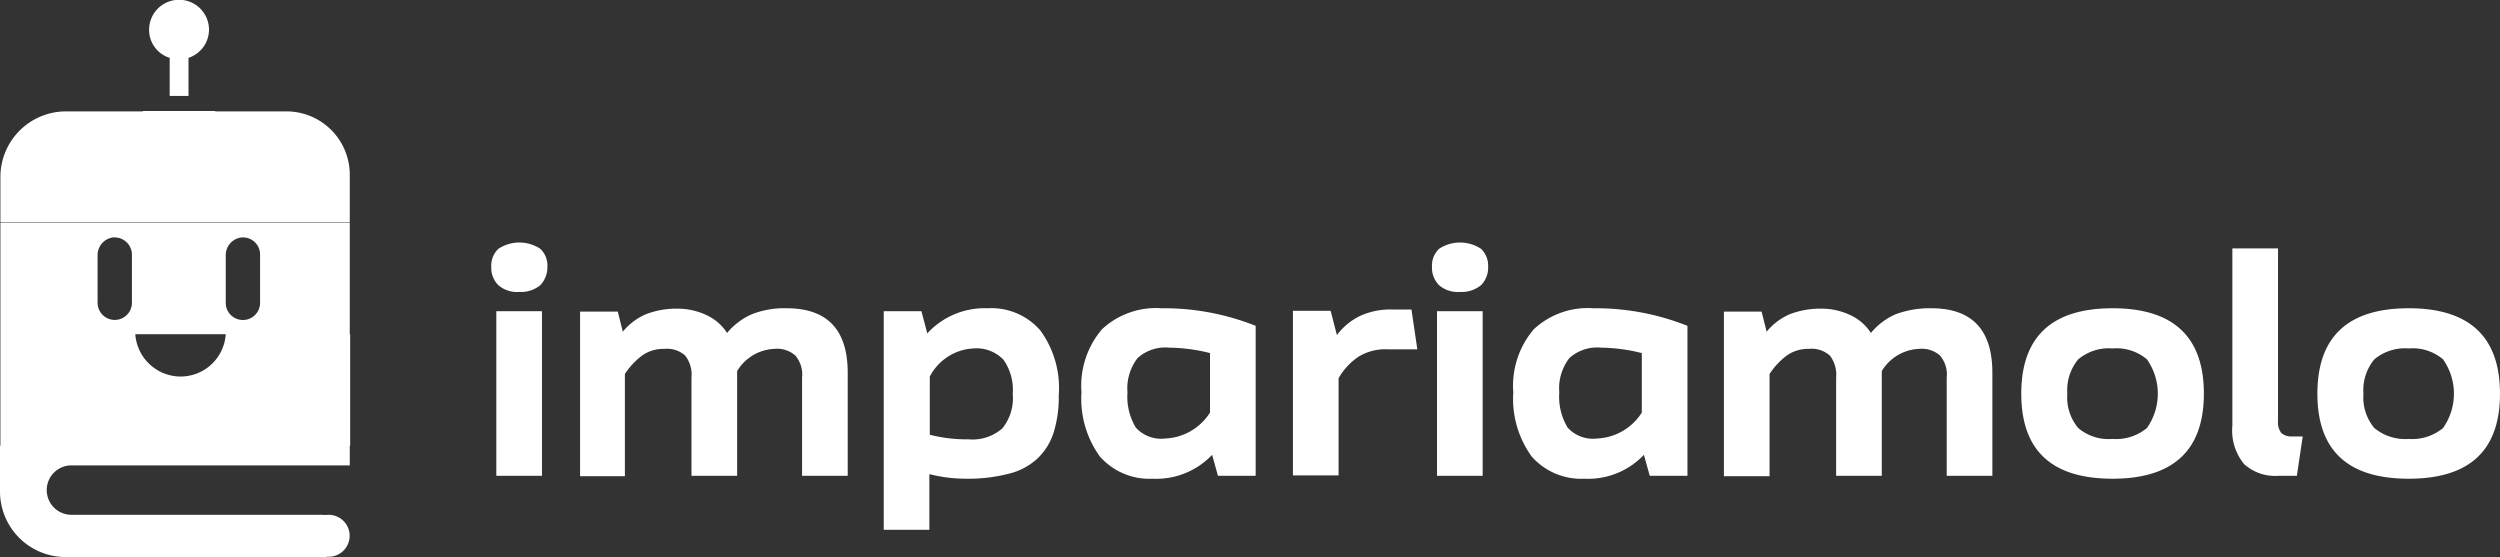
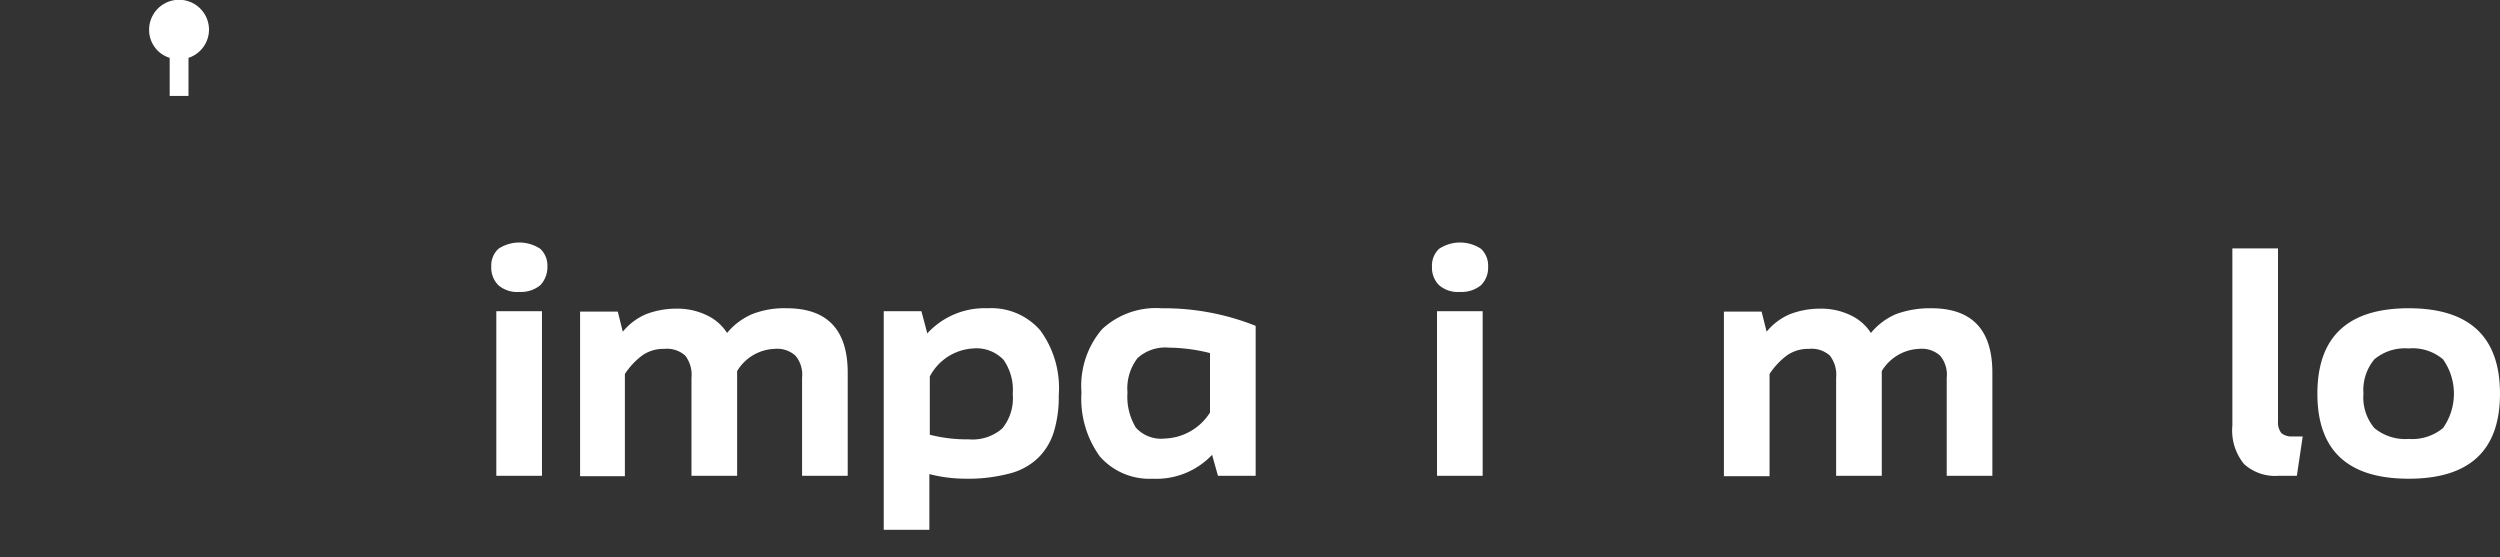
<svg xmlns="http://www.w3.org/2000/svg" width="194.417" height="43.318" viewBox="0 0 194.417 43.318">
  <rect x="0" y="0" width="194.417" height="43.318" fill="#333333" stroke="none" />
  <g id="Raggruppa_991" data-name="Raggruppa 991" transform="translate(1318 -37.698)">
    <path id="Tracciato_133" data-name="Tracciato 133" d="M322.611,494.722a2.378,2.378,0,0,1-1.629.521,2.227,2.227,0,0,1-1.629-.521,1.912,1.912,0,0,1-.554-1.433,1.79,1.79,0,0,1,.554-1.4,2.958,2.958,0,0,1,3.257,0,1.79,1.79,0,0,1,.554,1.4A2.045,2.045,0,0,1,322.611,494.722Zm-3.42,14.82v-12.8h3.55v12.8Z" transform="translate(-1598.594 -434.843)" fill="#fff" />
    <path id="Tracciato_134" data-name="Tracciato 134" d="M356.058,507.1c3.159,0,4.755,1.661,4.755,5.016v8.012h-3.55v-7.622a2.282,2.282,0,0,0-.521-1.726,2.129,2.129,0,0,0-1.629-.521,3.555,3.555,0,0,0-2.9,1.726v8.143h-3.55v-7.622a2.43,2.43,0,0,0-.489-1.726,2.129,2.129,0,0,0-1.629-.521,2.851,2.851,0,0,0-1.726.521,5.7,5.7,0,0,0-1.335,1.433v7.947H340v-12.8h2.931l.391,1.563a4.723,4.723,0,0,1,1.824-1.368,6.542,6.542,0,0,1,2.345-.423,5.246,5.246,0,0,1,2.313.489,3.8,3.8,0,0,1,1.629,1.4,5.153,5.153,0,0,1,1.954-1.466A6.859,6.859,0,0,1,356.058,507.1Z" transform="translate(-1612.889 -445.43)" fill="#fff" />
    <path id="Tracciato_135" data-name="Tracciato 135" d="M420.578,507.1a5.036,5.036,0,0,1,4.1,1.726,7.59,7.59,0,0,1,1.433,5.048,9.236,9.236,0,0,1-.391,2.866,4.785,4.785,0,0,1-1.238,2.019,4.959,4.959,0,0,1-2.247,1.205,12.577,12.577,0,0,1-3.387.391,11.381,11.381,0,0,1-2.8-.358v4.332H412.5v-17h2.931l.456,1.726A6.048,6.048,0,0,1,420.578,507.1Zm-1.466,10.195a3.526,3.526,0,0,0,2.606-.847,3.7,3.7,0,0,0,.814-2.671,4.088,4.088,0,0,0-.717-2.671,2.914,2.914,0,0,0-2.378-.879,4.069,4.069,0,0,0-3.355,2.182v4.527A11.7,11.7,0,0,0,419.112,517.295Z" transform="translate(-1661.775 -445.43)" fill="#fff" />
    <path id="Tracciato_136" data-name="Tracciato 136" d="M465.921,507.1a19.308,19.308,0,0,1,7.329,1.368v11.66h-2.932l-.456-1.629a5.964,5.964,0,0,1-4.625,1.857,5.124,5.124,0,0,1-4.1-1.726,7.638,7.638,0,0,1-1.433-4.983,6.774,6.774,0,0,1,1.6-4.918A6.148,6.148,0,0,1,465.921,507.1Zm.293,10.13a4.329,4.329,0,0,0,3.485-2.019v-4.625a13.521,13.521,0,0,0-3.192-.423,3.208,3.208,0,0,0-2.443.814,3.848,3.848,0,0,0-.782,2.671,4.63,4.63,0,0,0,.651,2.736A2.66,2.66,0,0,0,466.214,517.23Z" transform="translate(-1693.601 -445.43)" fill="#fff" />
-     <path id="Tracciato_137" data-name="Tracciato 137" d="M519.418,507.4l.456,3.094h-2.345a3.974,3.974,0,0,0-2.247.586,5.05,5.05,0,0,0-1.531,1.661V520.3H510.2V507.5h2.931l.489,1.889a4.92,4.92,0,0,1,1.889-1.531,5.644,5.644,0,0,1,2.443-.456Z" transform="translate(-1727.653 -445.632)" fill="#fff" />
    <path id="Tracciato_138" data-name="Tracciato 138" d="M547.211,494.722a2.378,2.378,0,0,1-1.629.521,2.227,2.227,0,0,1-1.628-.521,1.912,1.912,0,0,1-.554-1.433,1.789,1.789,0,0,1,.554-1.4,2.958,2.958,0,0,1,3.257,0,1.79,1.79,0,0,1,.554,1.4A1.913,1.913,0,0,1,547.211,494.722Zm-3.42,14.82v-12.8h3.55v12.8Z" transform="translate(-1750.039 -434.843)" fill="#fff" />
-     <path id="Tracciato_139" data-name="Tracciato 139" d="M569.021,507.1a19.308,19.308,0,0,1,7.328,1.368v11.66h-2.931l-.456-1.629a5.964,5.964,0,0,1-4.625,1.857,5.125,5.125,0,0,1-4.1-1.726,7.638,7.638,0,0,1-1.433-4.983,6.774,6.774,0,0,1,1.6-4.918A6.148,6.148,0,0,1,569.021,507.1Zm.293,10.13a4.329,4.329,0,0,0,3.485-2.019v-4.625a13.522,13.522,0,0,0-3.192-.423,3.208,3.208,0,0,0-2.443.814,3.848,3.848,0,0,0-.782,2.671,4.63,4.63,0,0,0,.651,2.736A2.66,2.66,0,0,0,569.314,517.23Z" transform="translate(-1763.121 -445.43)" fill="#fff" />
    <path id="Tracciato_140" data-name="Tracciato 140" d="M629.222,507.1c3.159,0,4.755,1.661,4.755,5.016v8.012h-3.55v-7.622a2.283,2.283,0,0,0-.521-1.726,2.13,2.13,0,0,0-1.629-.521,3.555,3.555,0,0,0-2.9,1.726v8.143h-3.55v-7.622a2.431,2.431,0,0,0-.488-1.726,2.129,2.129,0,0,0-1.629-.521,2.851,2.851,0,0,0-1.726.521,5.7,5.7,0,0,0-1.335,1.433v7.947H613.1v-12.8h2.931l.391,1.563a4.723,4.723,0,0,1,1.824-1.368,6.542,6.542,0,0,1,2.345-.423,5.246,5.246,0,0,1,2.313.489,3.8,3.8,0,0,1,1.628,1.4,5.154,5.154,0,0,1,1.954-1.466A7.662,7.662,0,0,1,629.222,507.1Z" transform="translate(-1797.037 -445.43)" fill="#fff" />
-     <path id="Tracciato_141" data-name="Tracciato 141" d="M691.2,520.356c-4.755,0-7.1-2.215-7.1-6.612,0-4.43,2.378-6.644,7.1-6.644s7.1,2.215,7.1,6.644C698.3,518.141,695.923,520.356,691.2,520.356Zm0-3.094a3.752,3.752,0,0,0,2.671-.847,4.635,4.635,0,0,0,0-5.342,3.645,3.645,0,0,0-2.671-.847,3.7,3.7,0,0,0-2.671.847,3.751,3.751,0,0,0-.847,2.671,3.7,3.7,0,0,0,.847,2.671A3.645,3.645,0,0,0,691.2,517.262Z" transform="translate(-1844.912 -445.43)" fill="#fff" />
    <path id="Tracciato_142" data-name="Tracciato 142" d="M734.5,506.578V492.8h3.55v13.452a1.324,1.324,0,0,0,.26.912,1.23,1.23,0,0,0,.879.261h.782l-.456,3.062h-1.433a3.592,3.592,0,0,1-2.671-.912A4.127,4.127,0,0,1,734.5,506.578Z" transform="translate(-1878.896 -435.787)" fill="#fff" />
    <path id="Tracciato_143" data-name="Tracciato 143" d="M761.9,520.356c-4.755,0-7.1-2.215-7.1-6.612,0-4.43,2.378-6.644,7.1-6.644s7.1,2.215,7.1,6.644C769,518.141,766.656,520.356,761.9,520.356Zm0-3.094a3.751,3.751,0,0,0,2.671-.847,4.635,4.635,0,0,0,0-5.342,3.644,3.644,0,0,0-2.671-.847,3.7,3.7,0,0,0-2.671.847,3.751,3.751,0,0,0-.847,2.671,3.7,3.7,0,0,0,.847,2.671A3.751,3.751,0,0,0,761.9,517.262Z" transform="translate(-1892.584 -445.43)" fill="#fff" />
    <g id="Componente_73_25" data-name="Componente 73 – 25" transform="translate(-1318 37.698)">
-       <path id="Sottrazione_4" data-name="Sottrazione 4" d="M25.4,34.688H5.114A5.1,5.1,0,0,1,0,29.576v-3.55H.032V8.7H27.2v8.666h.032v8.665H27.2v1.529H5.6a1.922,1.922,0,1,0,0,3.843H25.123l.009.006.005,0a.023.023,0,0,0,.011.005H25.4a1.63,1.63,0,1,1,0,3.244v.027ZM10.521,17.36a3.542,3.542,0,0,0,3.516,3.291,3.521,3.521,0,0,0,3.518-3.291Zm8.359-7.528c-.036,0-.074,0-.12.006a1.386,1.386,0,0,0-1.205,1.4v3.681a1.335,1.335,0,0,0,2.671,0V11.172A1.329,1.329,0,0,0,18.881,9.832Zm-9.971,0c-.038,0-.076,0-.115,0a1.385,1.385,0,0,0-1.205,1.4v3.681a1.335,1.335,0,0,0,2.671,0V11.172A1.346,1.346,0,0,0,8.909,9.833ZM27.2,8.665H.032V5.146A5.1,5.1,0,0,1,5.146.032h5.961V0H16.74V.032h5.538A4.924,4.924,0,0,1,27.2,4.951V8.664Z" transform="translate(0 8.631)" fill="#fff" />
      <path id="Sottrazione_5" data-name="Sottrazione 5" d="M3.062,7.459H1.6V4.5A2.27,2.27,0,0,1,0,2.313a2.329,2.329,0,0,1,4.658,0A2.318,2.318,0,0,1,3.062,4.5V7.458Z" transform="translate(11.596 -0.001)" fill="#fff" />
    </g>
  </g>
</svg>